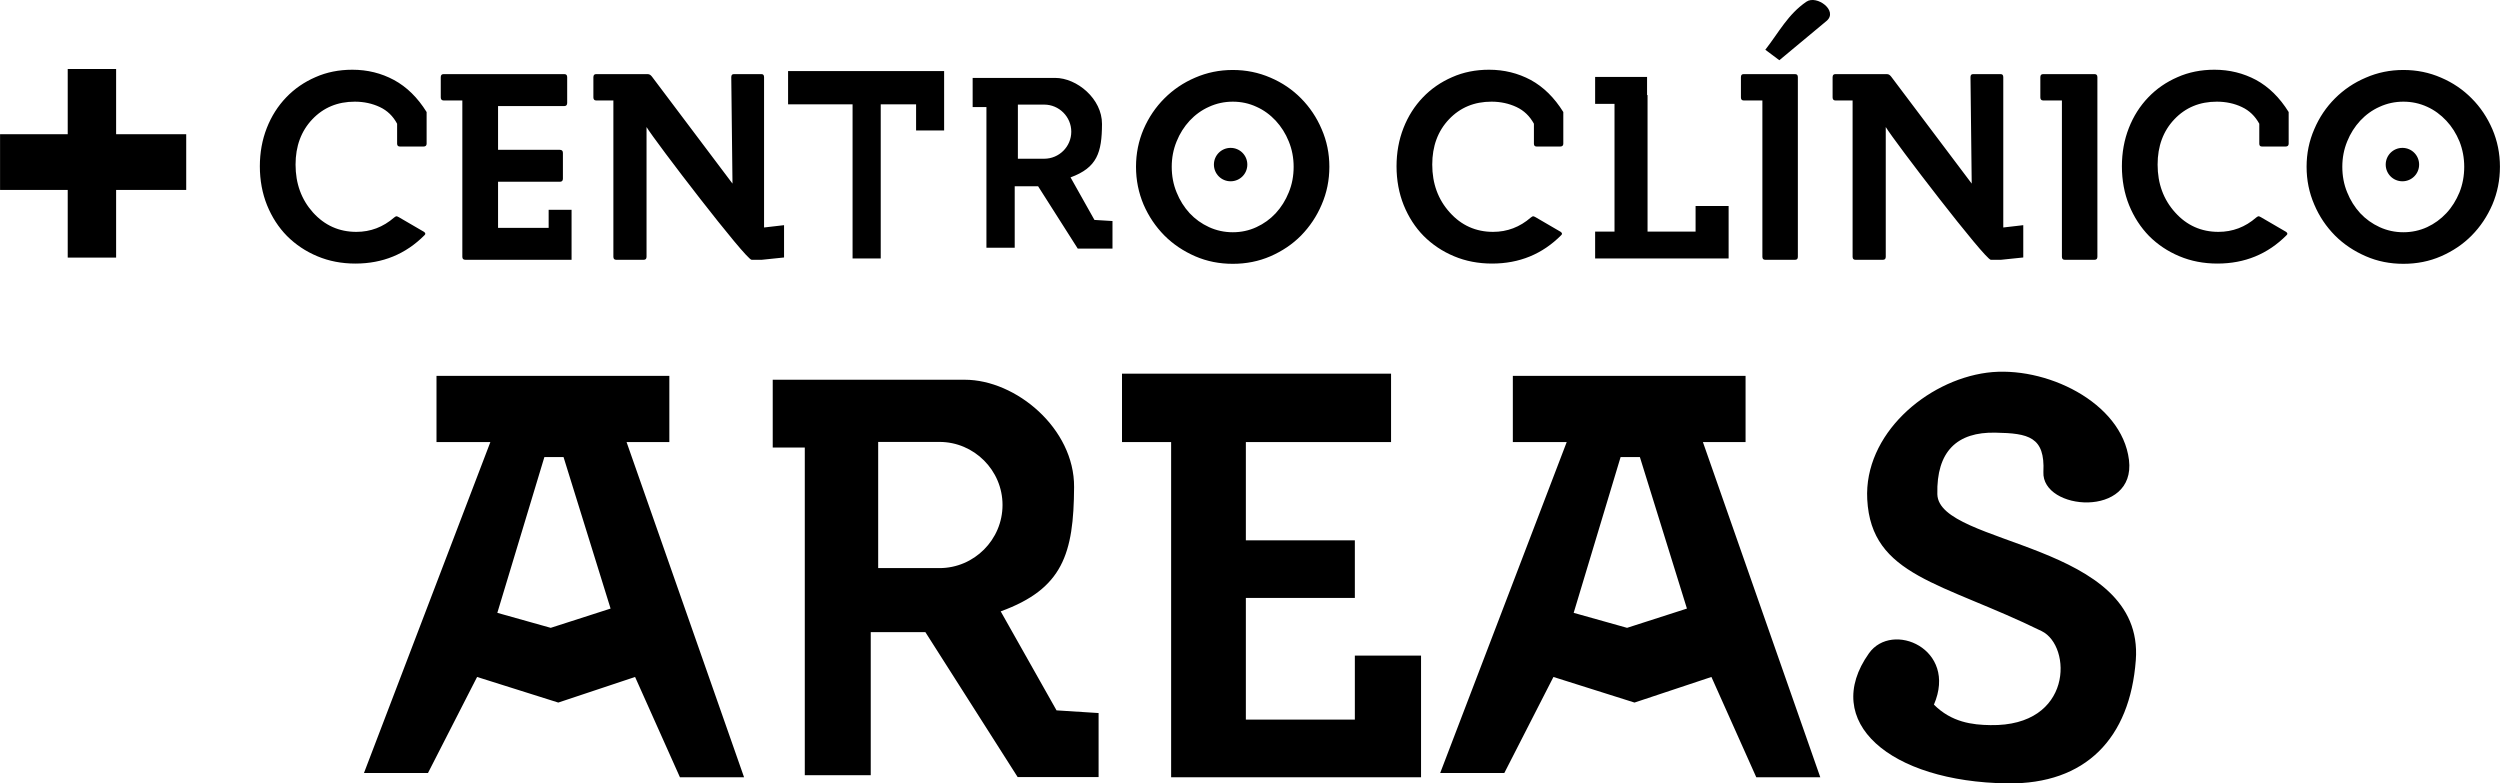
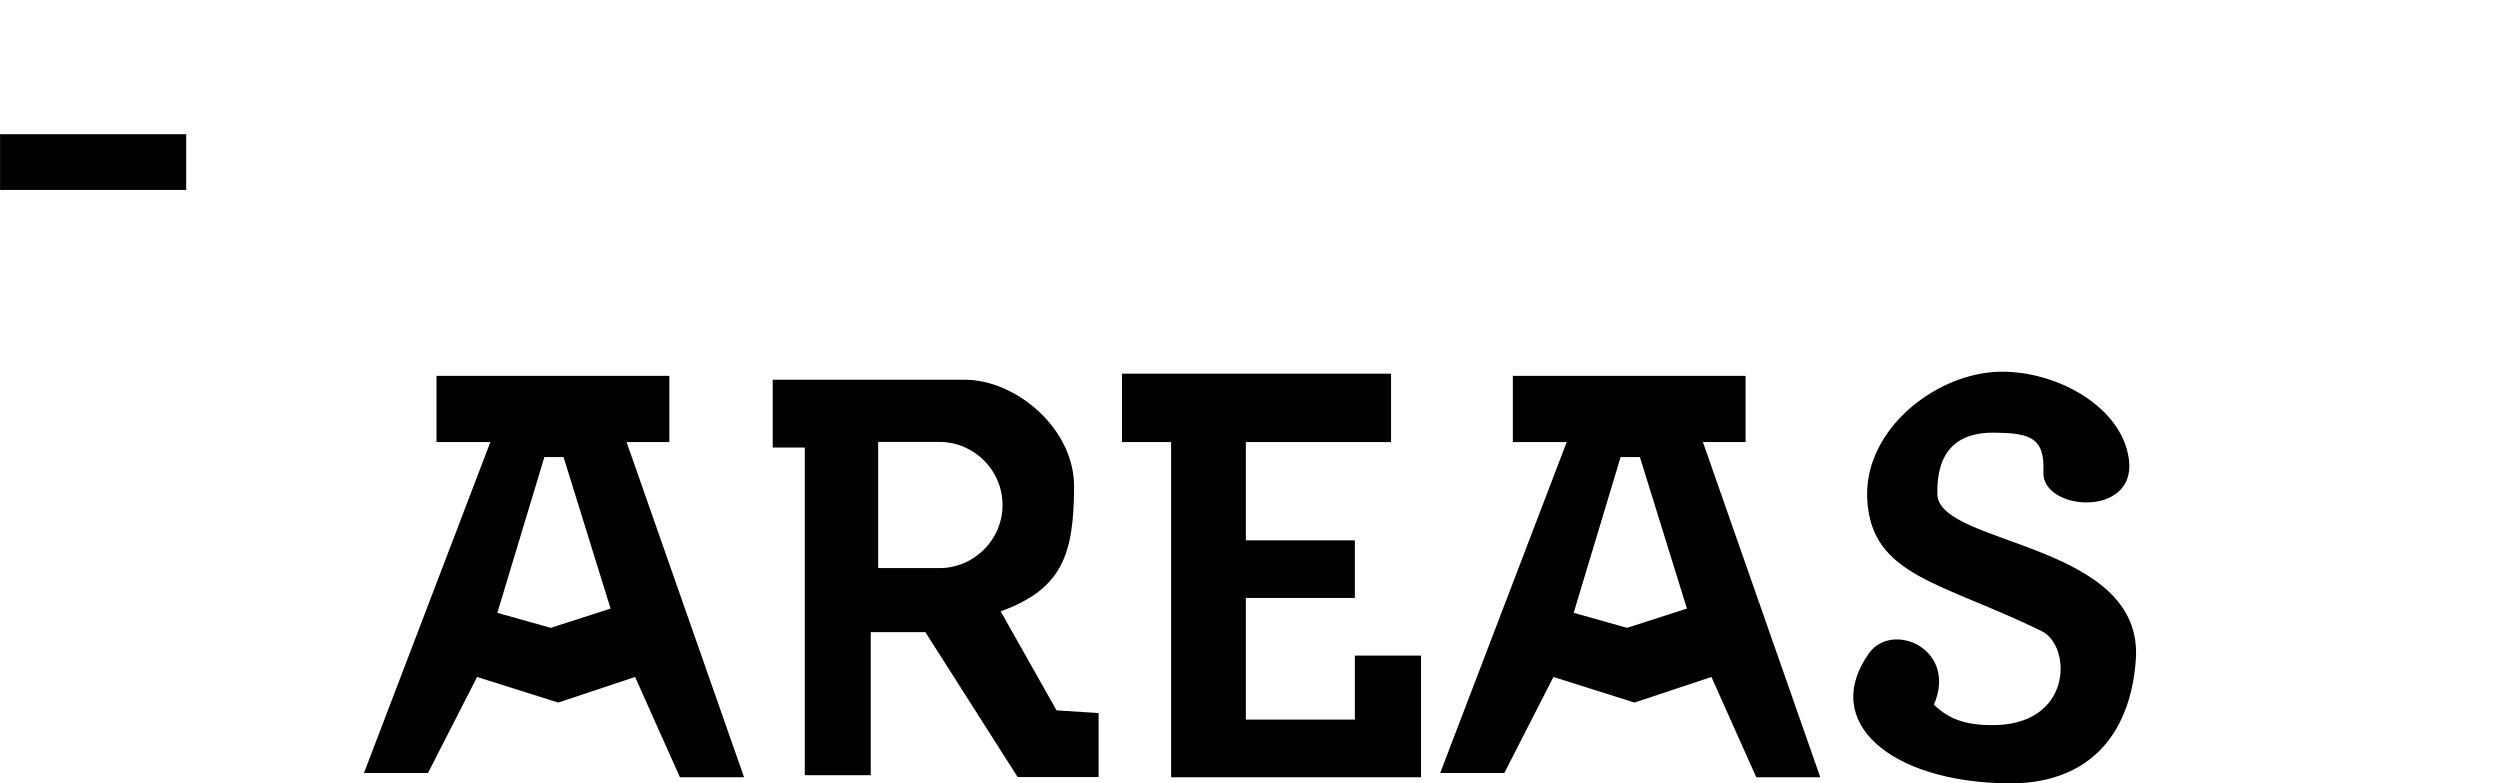
<svg xmlns="http://www.w3.org/2000/svg" xml:space="preserve" width="175.34mm" height="54.944mm" version="1.1" style="shape-rendering:geometricPrecision; text-rendering:geometricPrecision; image-rendering:optimizeQuality; fill-rule:evenodd; clip-rule:evenodd" viewBox="0 0 20506 6426">
  <defs>
    <style type="text/css">
   
    .fil0 {fill:black}
    .fil1 {fill:black;fill-rule:nonzero}
   
  </style>
  </defs>
  <g id="Capa_x0020_1">
    <g id="_1496801542128">
      <path class="fil0" d="M3580 3083l1910 0 0 543 -351 0 964 2750 -526 0 -368 -823 -630 210 -666 -210 -403 788 -525 0 1037 -2715 -442 0 0 -543zm1042 666l-157 0 -386 1278 438 123 491 -158 -386 -1243zm7787 -666l1909 0 0 543 -350 0 963 2750 -525 0 -368 -823 -631 210 -665 -210 -403 788 -526 0 1038 -2715 -442 0 0 -543zm1042 666l-158 0 -385 1278 438 123 491 -158 -386 -1243zm-4248 -684l2207 0 0 561 -1191 0 0 806 894 0 0 473 -894 0 0 998 894 0 0 -525 543 0 0 525 0 473 -543 0 -894 0 -473 0 -140 0 0 -2750 -403 0 0 -561zm-2865 50l0 556 263 0 0 2688 541 0 0 -1174 448 0 757 1189 664 0 0 -525 -345 -22 -458 -812c509,-185 599,-472 602,-1020 3,-480 -477,-880 -896,-880l-1576 0zm865 510l503 0c284,0 517,233 517,517l0 0c0,285 -233,518 -517,518l-503 0 0 -1035zm9558 246c-15,320 760,380 702,-98 -58,-475 -690,-778 -1165,-716 -498,66 -1010,507 -982,1039 33,632 612,679 1431,1081 249,122 258,783 -421,771 -148,-2 -318,-23 -463,-168 197,-458 -343,-689 -533,-421 -397,559 167,1054 1137,1067 640,8 1004,-369 1052,-1011 73,-971 -1618,-936 -1628,-1361 -8,-352 162,-512 477,-505 271,5 407,34 393,322z" />
      <g>
-         <path class="fil1" d="M19714 834c-69,0 -134,14 -195,42 -61,27 -114,66 -159,114 -45,49 -81,105 -107,170 -27,66 -40,135 -40,208 0,75 13,145 40,210 26,65 62,122 107,171 45,48 98,86 159,114 61,28 126,42 195,42 69,0 134,-14 195,-42 60,-28 112,-66 157,-114 46,-49 81,-106 108,-171 26,-65 39,-135 39,-210 0,-73 -13,-142 -39,-208 -27,-65 -62,-121 -108,-170 -45,-48 -97,-87 -157,-114 -61,-28 -126,-42 -195,-42zm0 1330c-109,0 -212,-20 -308,-62 -97,-42 -181,-98 -253,-170 -72,-73 -129,-157 -170,-254 -42,-97 -63,-200 -63,-310 0,-109 21,-212 63,-308 41,-97 98,-181 170,-253 72,-72 156,-129 253,-170 96,-42 199,-63 308,-63 110,0 213,21 309,63 96,41 180,98 251,170 72,72 128,156 170,253 41,96 62,199 62,308 0,110 -21,213 -62,310 -42,97 -98,181 -170,254 -71,72 -155,128 -251,170 -96,42 -199,62 -309,62zm-1525 -2c-113,0 -217,-20 -312,-60 -96,-40 -179,-96 -249,-166 -69,-71 -124,-155 -164,-253 -39,-97 -59,-204 -59,-319 0,-112 19,-217 57,-314 38,-97 91,-180 159,-251 68,-71 148,-126 240,-166 92,-41 193,-61 303,-61 123,0 237,28 342,84 104,57 193,144 267,263l0 260c0,15 -9,23 -25,23l-194 0c-15,0 -22,-8 -22,-23l0 -164c-34,-62 -81,-108 -143,-137 -61,-29 -130,-44 -205,-44 -141,0 -257,48 -349,145 -91,96 -137,220 -137,371 0,156 48,287 144,393 95,106 214,159 355,159 116,0 220,-39 310,-118 9,-7 16,-10 18,-10 5,0 11,2 21,8l206 120c12,9 14,18 4,27 -155,156 -344,233 -567,233zm-1008 -1554c15,0 23,8 23,25l0 1473c0,17 -8,25 -23,25l-245 0c-15,0 -23,-8 -23,-25l0 -1282 -154 0c-15,0 -23,-9 -23,-25l0 -166c0,-17 8,-25 23,-25l422 0zm-2457 0c16,0 23,8 23,25l0 1473c0,17 -7,25 -23,25l-245 0c-15,0 -23,-8 -23,-25l0 -1282 -154 0c-15,0 -22,-9 -22,-25l0 -166c0,-17 7,-25 22,-25l422 0zm-2485 1554c-113,0 -217,-20 -312,-60 -96,-40 -179,-96 -249,-166 -70,-71 -124,-155 -164,-253 -39,-97 -59,-204 -59,-319 0,-112 19,-217 57,-314 38,-97 91,-180 159,-251 68,-71 148,-126 240,-166 92,-41 193,-61 303,-61 123,0 237,28 342,84 104,57 193,144 267,263l0 260c0,15 -9,23 -25,23l-194 0c-15,0 -22,-8 -22,-23l0 -164c-34,-62 -81,-108 -143,-137 -62,-29 -130,-44 -205,-44 -141,0 -257,48 -349,145 -91,96 -137,220 -137,371 0,156 48,287 144,393 95,106 214,159 355,159 116,0 219,-39 310,-118 9,-7 15,-10 18,-10 4,0 11,2 21,8l206 120c12,9 14,18 4,27 -155,156 -344,233 -567,233zm-2127 -1328c-69,0 -134,14 -195,42 -61,27 -114,66 -159,114 -45,49 -81,105 -107,170 -27,66 -40,135 -40,208 0,75 13,145 40,210 26,65 62,122 107,171 45,48 98,86 159,114 61,28 126,42 195,42 69,0 134,-14 194,-42 61,-28 113,-66 158,-114 45,-49 81,-106 107,-171 27,-65 40,-135 40,-210 0,-73 -13,-142 -40,-208 -26,-65 -62,-121 -107,-170 -45,-48 -97,-87 -158,-114 -60,-28 -125,-42 -194,-42zm0 1330c-110,0 -212,-20 -309,-62 -96,-42 -180,-98 -252,-170 -72,-73 -129,-157 -171,-254 -41,-97 -62,-200 -62,-310 0,-109 21,-212 62,-308 42,-97 99,-181 171,-253 72,-72 156,-129 252,-170 97,-42 199,-63 309,-63 109,0 212,21 309,63 96,41 180,98 251,170 71,72 128,156 169,253 42,96 63,199 63,308 0,110 -21,213 -63,310 -41,97 -98,181 -169,254 -71,72 -155,128 -251,170 -97,42 -200,62 -309,62zm-5245 -1531c0,-17 8,-25 22,-25l423 0c16,0 25,8 35,20l661 878 -10 -873c0,-17 7,-25 21,-25l227 0c14,0 21,8 21,25l0 1233 164 -19 0 265 -183 19 -2 0 -21 0 -60 0c-47,0 -793,-974 -862,-1089l0 1064c0,17 -8,25 -23,25l-226 0c-15,0 -23,-8 -23,-25l0 -1282 -142 0c-14,0 -22,-9 -22,-25l0 -166zm-238 -25c15,0 23,8 23,25l0 212c0,16 -8,25 -23,25l-544 0 0 359 507 0c16,0 25,8 25,25l0 212c0,17 -9,25 -25,25l-507 0 0 378 415 0 0 -148 188 0 0 410 -24 0 -2 0 -162 0 -683 0c-17,0 -25,-8 -25,-25l0 -1282 -154 0c-15,0 -23,-9 -23,-25l0 -166c0,-17 8,-25 23,-25l991 0zm-1714 1554c-113,0 -217,-20 -312,-60 -96,-40 -179,-96 -249,-166 -70,-71 -124,-155 -164,-253 -39,-97 -59,-204 -59,-319 0,-112 19,-217 57,-314 38,-97 91,-180 159,-251 68,-71 148,-126 240,-166 92,-41 193,-61 303,-61 123,0 237,28 341,84 105,57 194,144 268,263l0 260c0,15 -9,23 -25,23l-194 0c-15,0 -23,-8 -23,-23l0 -164c-33,-62 -80,-108 -142,-137 -62,-29 -130,-44 -205,-44 -141,0 -257,48 -349,145 -91,96 -137,220 -137,371 0,156 48,287 143,393 96,106 214,159 356,159 116,0 219,-39 310,-118 9,-7 15,-10 18,-10 4,0 11,2 21,8l206 120c12,9 14,18 4,27 -155,156 -344,233 -567,233zm4829 -1391l0 85 0 214 -230 0 0 -214 -290 0 0 1264 -231 0 0 -1264 -529 0 0 -273 1280 0 0 188zm234 -132l0 239 113 0 0 1154 232 0 0 -504 192 0 325 511 285 0 0 -226 -148 -9 -196 -349c218,-80 257,-203 258,-438 1,-206 -205,-378 -385,-378l-676 0zm371 219l216 0c122,0 222,100 222,222l0 0c0,123 -100,222 -222,222l-216 0 0 -444zm1745 355c76,0 137,61 137,137 0,76 -61,137 -137,137 -76,0 -137,-61 -137,-137 0,-76 61,-137 137,-137zm9612 0c76,0 137,61 137,137 0,76 -61,137 -137,137 -76,0 -137,-61 -137,-137 0,-76 61,-137 137,-137zm-4674 -580c0,-17 8,-25 22,-25l423 0c16,0 25,8 35,20l661 878 -10 -873c0,-17 7,-25 21,-25l227 0c14,0 21,8 21,25l0 1233 164 -19 0 265 -183 19 -2 0 -21 0 -60 0c-47,0 -793,-974 -862,-1089l0 1064c0,17 -8,25 -23,25l-226 0c-15,0 -23,-8 -23,-25l0 -1282 -142 0c-14,0 -22,-9 -22,-25l0 -166zm-1948 -2l426 0 0 149 4 0 0 1120 394 0 0 -210 271 0 0 210 0 220 -271 0 -394 0 -271 0 -159 0 0 -220 159 0 0 -1048 -159 0 0 -221zm1511 -137l-115 -86c113,-145 185,-290 337,-394 85,-58 264,75 165,158l-387 322z" />
-         <polygon class="fil0" points="555,566 952,566 952,2113 555,2113 " />
        <polygon class="fil0" points="0,1101 1527,1101 1527,1558 0,1558 " />
      </g>
    </g>
  </g>
</svg>